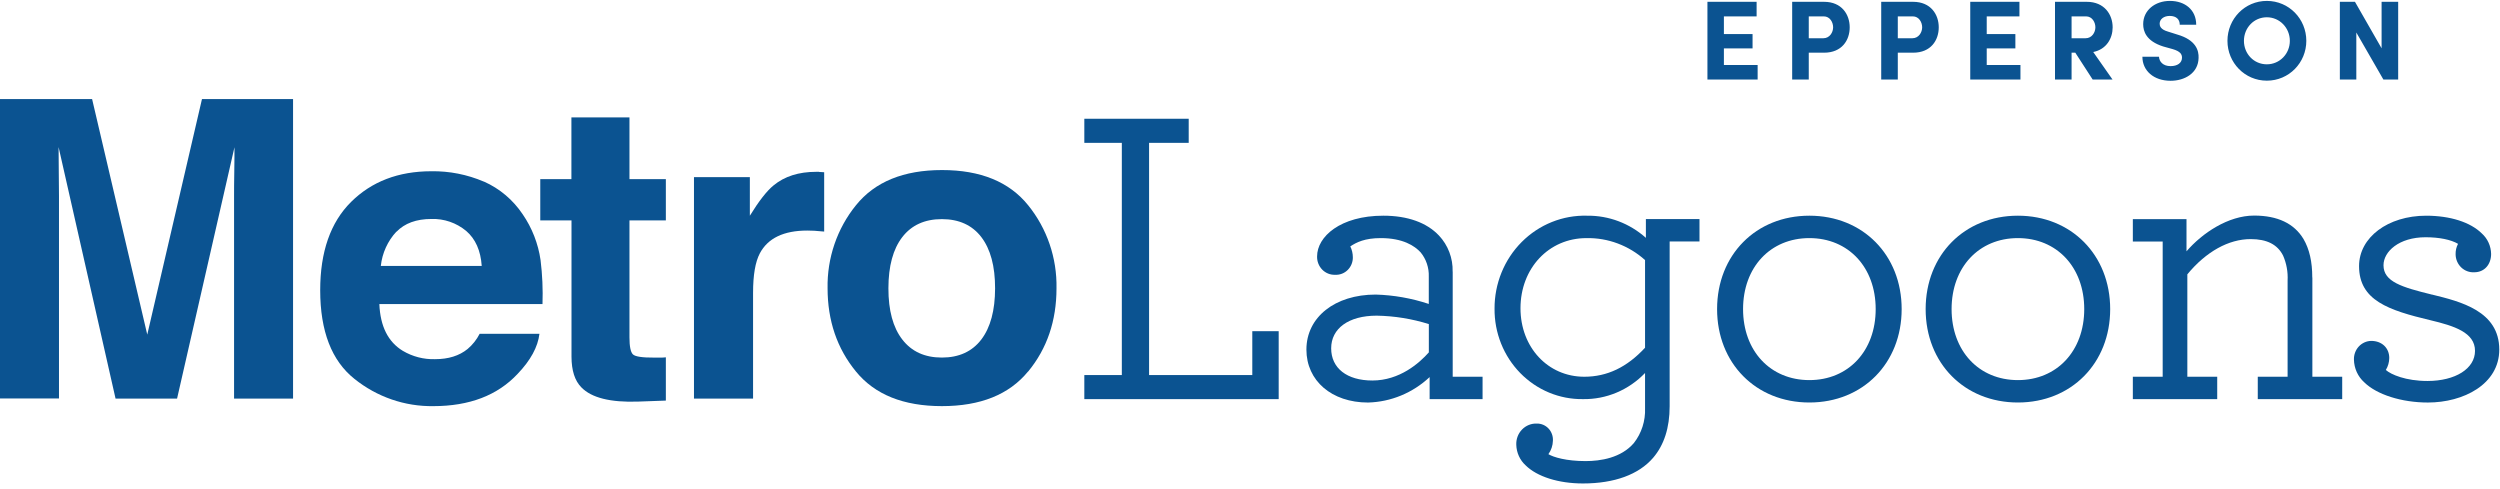
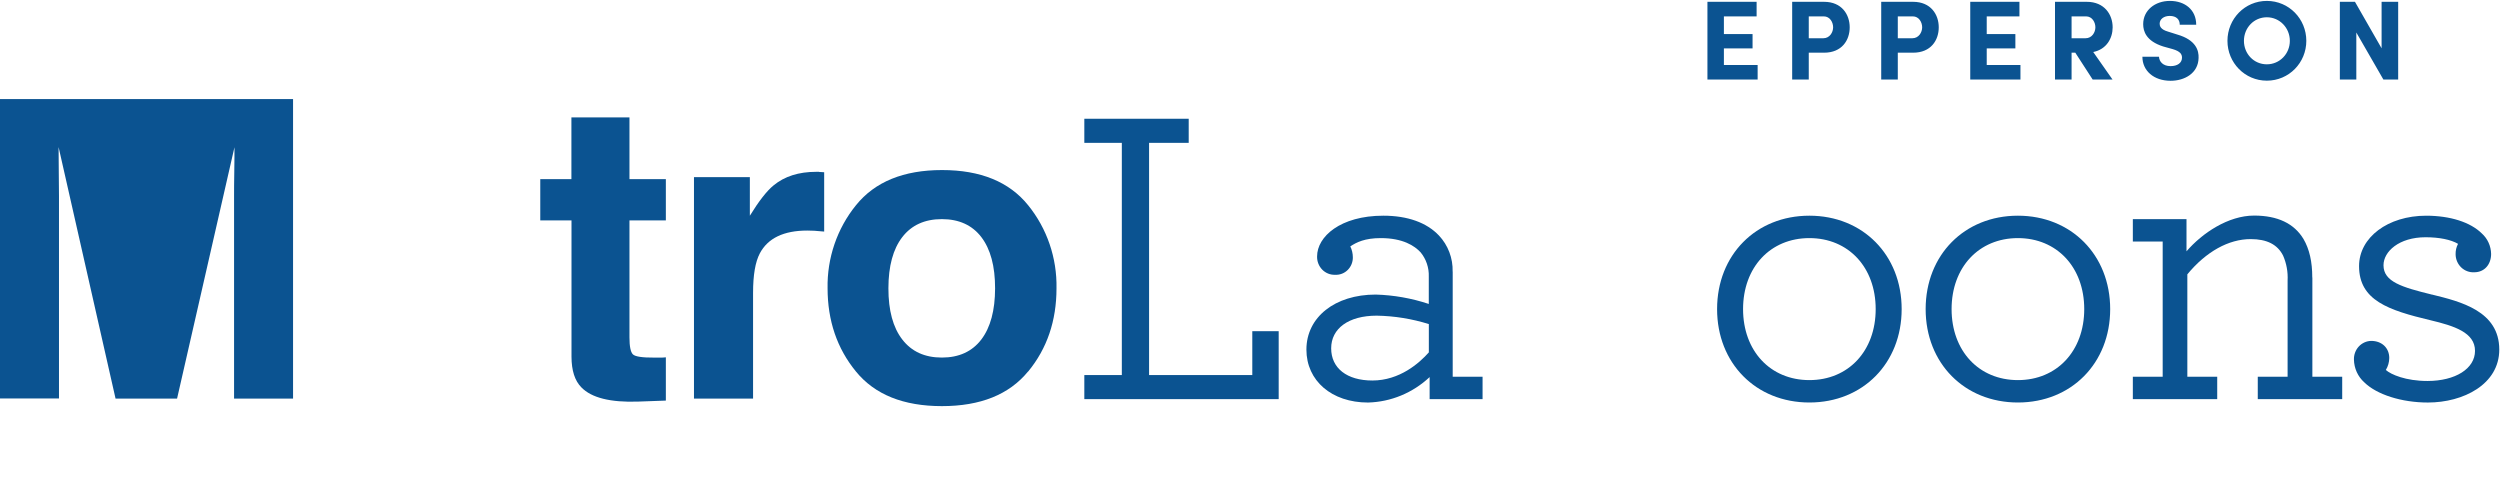
<svg xmlns="http://www.w3.org/2000/svg" width="220" height="43" viewBox="0 0 220 43" fill="none">
  <path d="M110.202 33.005H101.119V12.571H104.606V10.45H95.421V12.571H98.721V33.005H95.421V35.123H112.524V29.145H110.202V33.005Z" fill="#0B5391" />
  <path d="M125.738 28.522V31.009C124.902 31.95 123.173 33.485 120.766 33.485C118.53 33.485 117.143 32.401 117.143 30.652C117.143 28.902 118.68 27.778 121.147 27.778C122.707 27.804 124.255 28.054 125.746 28.522H125.738ZM127.832 23.9C127.847 23.315 127.749 22.734 127.542 22.189C127.335 21.644 127.025 21.148 126.629 20.728C125.552 19.584 123.861 18.981 121.734 18.981C117.949 18.981 115.904 20.826 115.904 22.564C115.898 22.78 115.935 22.994 116.013 23.195C116.091 23.395 116.208 23.576 116.357 23.728C116.506 23.88 116.684 23.998 116.879 24.076C117.075 24.154 117.284 24.19 117.494 24.181C117.696 24.192 117.899 24.16 118.089 24.087C118.279 24.014 118.452 23.902 118.598 23.757C118.744 23.612 118.86 23.438 118.938 23.246C119.015 23.053 119.054 22.846 119.05 22.638C119.049 22.306 118.972 21.979 118.826 21.683C119.374 21.319 120.103 20.953 121.509 20.953C123.458 20.953 124.491 21.635 125.015 22.207C125.505 22.803 125.761 23.565 125.733 24.345V26.747C124.221 26.245 122.648 25.967 121.06 25.922C117.472 25.922 114.964 27.914 114.964 30.764C114.964 33.508 117.192 35.423 120.385 35.423C122.396 35.372 124.321 34.577 125.807 33.184V35.122H130.466V33.15H127.838V23.9H127.832Z" fill="#0B5391" />
-   <path d="M133.803 27.128C133.803 23.607 136.297 20.954 139.603 20.954C141.497 20.916 143.337 21.605 144.764 22.886V30.599C143.179 32.317 141.431 33.153 139.416 33.153C136.215 33.153 133.803 30.562 133.803 27.128ZM144.838 20.931C143.408 19.654 141.571 18.96 139.677 18.982C138.614 18.951 137.555 19.139 136.565 19.537C135.574 19.934 134.671 20.533 133.91 21.296C133.149 22.06 132.545 22.973 132.135 23.981C131.724 24.989 131.515 26.072 131.52 27.165C131.511 28.216 131.706 29.258 132.094 30.23C132.482 31.203 133.056 32.085 133.781 32.827C134.506 33.568 135.367 34.153 136.315 34.547C137.263 34.941 138.279 35.137 139.301 35.122C140.316 35.139 141.323 34.944 142.262 34.548C143.201 34.153 144.052 33.567 144.764 32.824V35.922C144.808 37.032 144.459 38.121 143.782 38.987C142.656 40.3 140.847 40.576 139.529 40.576C137.835 40.576 136.7 40.235 136.259 39.967C136.507 39.622 136.646 39.207 136.656 38.779C136.667 38.583 136.638 38.388 136.572 38.204C136.506 38.021 136.404 37.853 136.272 37.712C136.14 37.571 135.981 37.459 135.805 37.384C135.629 37.309 135.441 37.271 135.25 37.274C135.008 37.263 134.766 37.304 134.54 37.394C134.314 37.485 134.109 37.623 133.938 37.799C133.767 37.976 133.633 38.187 133.546 38.42C133.46 38.653 133.421 38.901 133.433 39.15C133.443 39.492 133.522 39.828 133.663 40.138C133.805 40.447 134.006 40.724 134.255 40.95C135.264 41.947 137.15 42.545 139.296 42.545C142.072 42.545 144.207 41.759 145.471 40.291C146.438 39.164 146.929 37.646 146.929 35.751V21.249H149.555V19.278H144.838V20.928V20.931Z" fill="#0B5391" />
  <path d="M165.06 27.201C165.06 30.88 162.662 33.449 159.225 33.449C155.788 33.449 153.39 30.88 153.39 27.201C153.39 23.522 155.788 20.953 159.225 20.953C162.662 20.953 165.06 23.522 165.06 27.201ZM159.225 18.981C154.519 18.981 151.104 22.438 151.104 27.201C151.104 31.964 154.519 35.42 159.225 35.42C163.931 35.42 167.346 31.964 167.346 27.201C167.346 22.438 163.928 18.981 159.225 18.981Z" fill="#0B5391" />
  <path d="M183.413 27.201C183.413 30.88 181.012 33.449 177.575 33.449C174.138 33.449 171.74 30.88 171.74 27.201C171.74 23.522 174.141 20.953 177.575 20.953C181.009 20.953 183.413 23.522 183.413 27.201ZM177.575 18.981C172.872 18.981 169.457 22.438 169.457 27.201C169.457 31.964 172.872 35.42 177.575 35.42C182.278 35.42 185.696 31.964 185.696 27.201C185.696 22.438 182.27 18.981 177.575 18.981Z" fill="#0B5391" />
  <path d="M203.48 24.419C203.48 23.027 203.228 21.926 202.71 21.038C201.888 19.666 200.429 18.971 198.363 18.971C196.091 18.971 193.794 20.509 192.412 22.117V19.281H187.69V21.252H190.316V33.154H187.69V35.125H195.115V33.154H192.486V24.14C194.147 22.134 196.124 21.041 198.061 21.041C199.487 21.041 200.419 21.514 200.912 22.492C201.213 23.182 201.35 23.936 201.309 24.692V33.154H198.684V35.125H206.114V33.154H203.488V24.421L203.48 24.419Z" fill="#0B5391" />
  <path d="M214.002 25.923C211.365 25.272 209.748 24.796 209.748 23.343C209.748 22.132 211.119 20.878 213.448 20.878C214.657 20.878 215.688 21.089 216.307 21.458C216.158 21.741 216.085 22.058 216.093 22.38C216.095 22.596 216.14 22.81 216.225 23.008C216.309 23.206 216.432 23.384 216.586 23.532C216.74 23.68 216.921 23.794 217.119 23.867C217.317 23.941 217.528 23.972 217.738 23.96C218.609 23.96 219.218 23.295 219.218 22.343C219.211 22 219.135 21.662 218.993 21.352C218.852 21.041 218.648 20.765 218.396 20.54C217.395 19.551 215.611 18.982 213.503 18.982C210.137 18.982 207.597 20.889 207.597 23.419C207.597 26.444 210.203 27.303 213.887 28.182C215.951 28.675 217.801 29.253 217.801 30.875C217.801 32.436 216.08 33.526 213.616 33.526C211.713 33.526 210.406 32.962 209.954 32.557C210.147 32.241 210.252 31.876 210.255 31.503C210.255 30.619 209.603 29.999 208.666 29.999C208.46 30.003 208.256 30.049 208.068 30.135C207.88 30.221 207.71 30.344 207.568 30.498C207.427 30.652 207.317 30.833 207.245 31.032C207.172 31.23 207.139 31.441 207.147 31.653C207.155 32.03 207.24 32.403 207.395 32.745C207.551 33.087 207.775 33.393 208.052 33.641C209.148 34.723 211.341 35.422 213.654 35.422C216.776 35.422 219.936 33.822 219.936 30.762C219.936 27.365 216.518 26.537 214.021 25.923H214.002Z" fill="#0B5391" />
-   <path d="M17.774 8.72H25.789V35.077H20.598V17.249C20.598 16.736 20.598 16.018 20.617 15.094C20.636 14.17 20.633 13.458 20.633 12.956L15.582 35.077H10.169L5.156 12.945C5.156 13.446 5.161 14.159 5.172 15.083C5.172 16.007 5.191 16.725 5.191 17.238V35.066H0V8.72H8.105L12.959 29.446L17.774 8.72Z" fill="#0B5391" />
-   <path d="M34.882 20.385C34.116 21.209 33.634 22.269 33.512 23.402H42.392C42.299 22.05 41.842 21.023 41.022 20.32C40.158 19.606 39.074 19.233 37.966 19.27C36.641 19.27 35.615 19.645 34.888 20.396L34.882 20.385ZM42.592 15.982C43.97 16.593 45.151 17.591 45.999 18.861C46.823 20.06 47.361 21.441 47.57 22.892C47.728 24.174 47.785 25.468 47.74 26.76H33.383C33.464 28.716 34.151 30.087 35.444 30.872C36.307 31.383 37.291 31.637 38.286 31.607C39.46 31.607 40.413 31.309 41.148 30.712C41.586 30.344 41.947 29.889 42.209 29.374H47.471C47.332 30.532 46.693 31.707 45.553 32.898C43.786 34.791 41.313 35.738 38.136 35.74C35.623 35.777 33.174 34.932 31.193 33.343C29.183 31.743 28.178 29.141 28.178 25.537C28.178 22.157 29.084 19.568 30.894 17.771C32.705 15.974 35.055 15.074 37.944 15.07C39.533 15.044 41.111 15.355 42.579 15.982" fill="#0B5391" />
+   <path d="M17.774 8.72H25.789V35.077H20.598V17.249C20.598 16.736 20.598 16.018 20.617 15.094C20.636 14.17 20.633 13.458 20.633 12.956L15.582 35.077H10.169L5.156 12.945C5.156 13.446 5.161 14.159 5.172 15.083C5.172 16.007 5.191 16.725 5.191 17.238V35.066H0V8.72H8.105L17.774 8.72Z" fill="#0B5391" />
  <path d="M47.544 19.396V15.763H50.284V10.329H55.393V15.763H58.595V19.396H55.393V29.695C55.393 30.495 55.496 30.992 55.7 31.188C55.905 31.383 56.532 31.477 57.581 31.469H58.079C58.252 31.469 58.425 31.469 58.595 31.444V35.252L56.153 35.34C53.715 35.424 52.051 35.007 51.161 34.089C50.584 33.507 50.294 32.606 50.292 31.388V19.396H47.544Z" fill="#0B5391" />
  <path d="M72.083 15.131L72.527 15.157V20.379C72.201 20.343 71.913 20.32 71.658 20.306C71.403 20.292 71.201 20.289 71.044 20.289C68.969 20.289 67.576 20.957 66.867 22.292C66.469 23.043 66.27 24.2 66.27 25.762V35.077H61.07V15.588H65.987V18.985C66.786 17.687 67.479 16.799 68.068 16.32C69.032 15.52 70.286 15.12 71.828 15.12C71.927 15.12 72.006 15.12 72.072 15.12" fill="#0B5391" />
  <path d="M86.356 29.877C87.162 28.816 87.566 27.314 87.568 25.37C87.569 23.427 87.166 21.924 86.356 20.863C85.547 19.81 84.389 19.283 82.883 19.283C81.378 19.283 80.218 19.81 79.403 20.863C78.589 21.917 78.182 23.419 78.18 25.37C78.178 27.321 78.586 28.824 79.403 29.877C80.218 30.936 81.378 31.466 82.883 31.466C84.389 31.466 85.547 30.936 86.356 29.877ZM90.467 32.694C88.803 34.724 86.277 35.739 82.889 35.739C79.501 35.739 76.98 34.724 75.324 32.694C73.661 30.664 72.829 28.223 72.827 25.37C72.777 22.705 73.664 20.111 75.324 18.063C76.987 15.998 79.512 14.965 82.9 14.965C86.288 14.965 88.814 15.998 90.478 18.063C92.138 20.111 93.023 22.706 92.972 25.37C92.972 28.23 92.141 30.672 90.478 32.694" fill="#0B5391" />
  <path d="M150.254 7H154.672V5.719H151.703V4.26H154.225V2.999H151.703V1.441H154.582V0.16H150.254V7ZM160.491 1.441C161.047 1.441 161.315 1.977 161.315 2.404C161.315 2.84 161.017 3.366 160.451 3.366H159.171V1.441H160.491ZM157.711 7H159.171V4.637H160.521C162.079 4.637 162.774 3.545 162.774 2.404C162.774 1.282 162.079 0.16 160.521 0.16H157.711V7ZM168.326 1.441C168.882 1.441 169.15 1.977 169.15 2.404C169.15 2.84 168.853 3.366 168.287 3.366H167.006V1.441H168.326ZM165.547 7H167.006V4.637H168.356C169.915 4.637 170.61 3.545 170.61 2.404C170.61 1.282 169.915 0.16 168.356 0.16H165.547V7ZM173.382 7H177.8V5.719H174.832V4.26H177.353V2.999H174.832V1.441H177.711V0.16H173.382V7ZM183.57 1.441C184.126 1.441 184.394 1.977 184.394 2.404C184.394 2.84 184.096 3.366 183.53 3.366H182.299V1.441H183.57ZM184.205 4.578C185.376 4.339 185.913 3.366 185.913 2.404C185.913 1.282 185.188 0.16 183.639 0.16H180.84V7H182.299V4.637H182.626L184.155 7H185.903L184.205 4.578ZM188.531 4.995C188.531 6.226 189.533 7.109 191.013 7.109C192.234 7.109 193.445 6.454 193.475 5.104C193.504 4.459 193.256 3.515 191.598 3.039L190.784 2.781C190.109 2.592 190.05 2.265 190.05 2.086C190.05 1.679 190.427 1.401 190.933 1.401C191.519 1.401 191.817 1.709 191.817 2.175H193.266C193.266 0.865 192.273 0.08 190.953 0.08C189.643 0.08 188.6 0.904 188.6 2.126C188.6 2.751 188.858 3.615 190.367 4.091L191.191 4.32C191.876 4.518 192.025 4.786 192.015 5.094C192.005 5.541 191.608 5.819 191.013 5.819C190.347 5.819 190.02 5.431 189.99 4.995H188.531ZM197.466 3.595C197.466 2.453 198.339 1.52 199.481 1.52C200.613 1.52 201.506 2.453 201.506 3.595C201.506 4.737 200.613 5.66 199.481 5.66C198.339 5.66 197.466 4.737 197.466 3.595ZM196.016 3.595C196.016 5.521 197.545 7.099 199.481 7.099C201.427 7.099 202.956 5.521 202.956 3.595C202.956 1.659 201.427 0.08 199.481 0.08C197.545 0.08 196.016 1.659 196.016 3.595ZM211.039 0.16H209.58V4.25L207.237 0.16H205.907V7H207.356V2.86L209.739 7H211.039V0.16Z" fill="#0B5391" />
</svg>